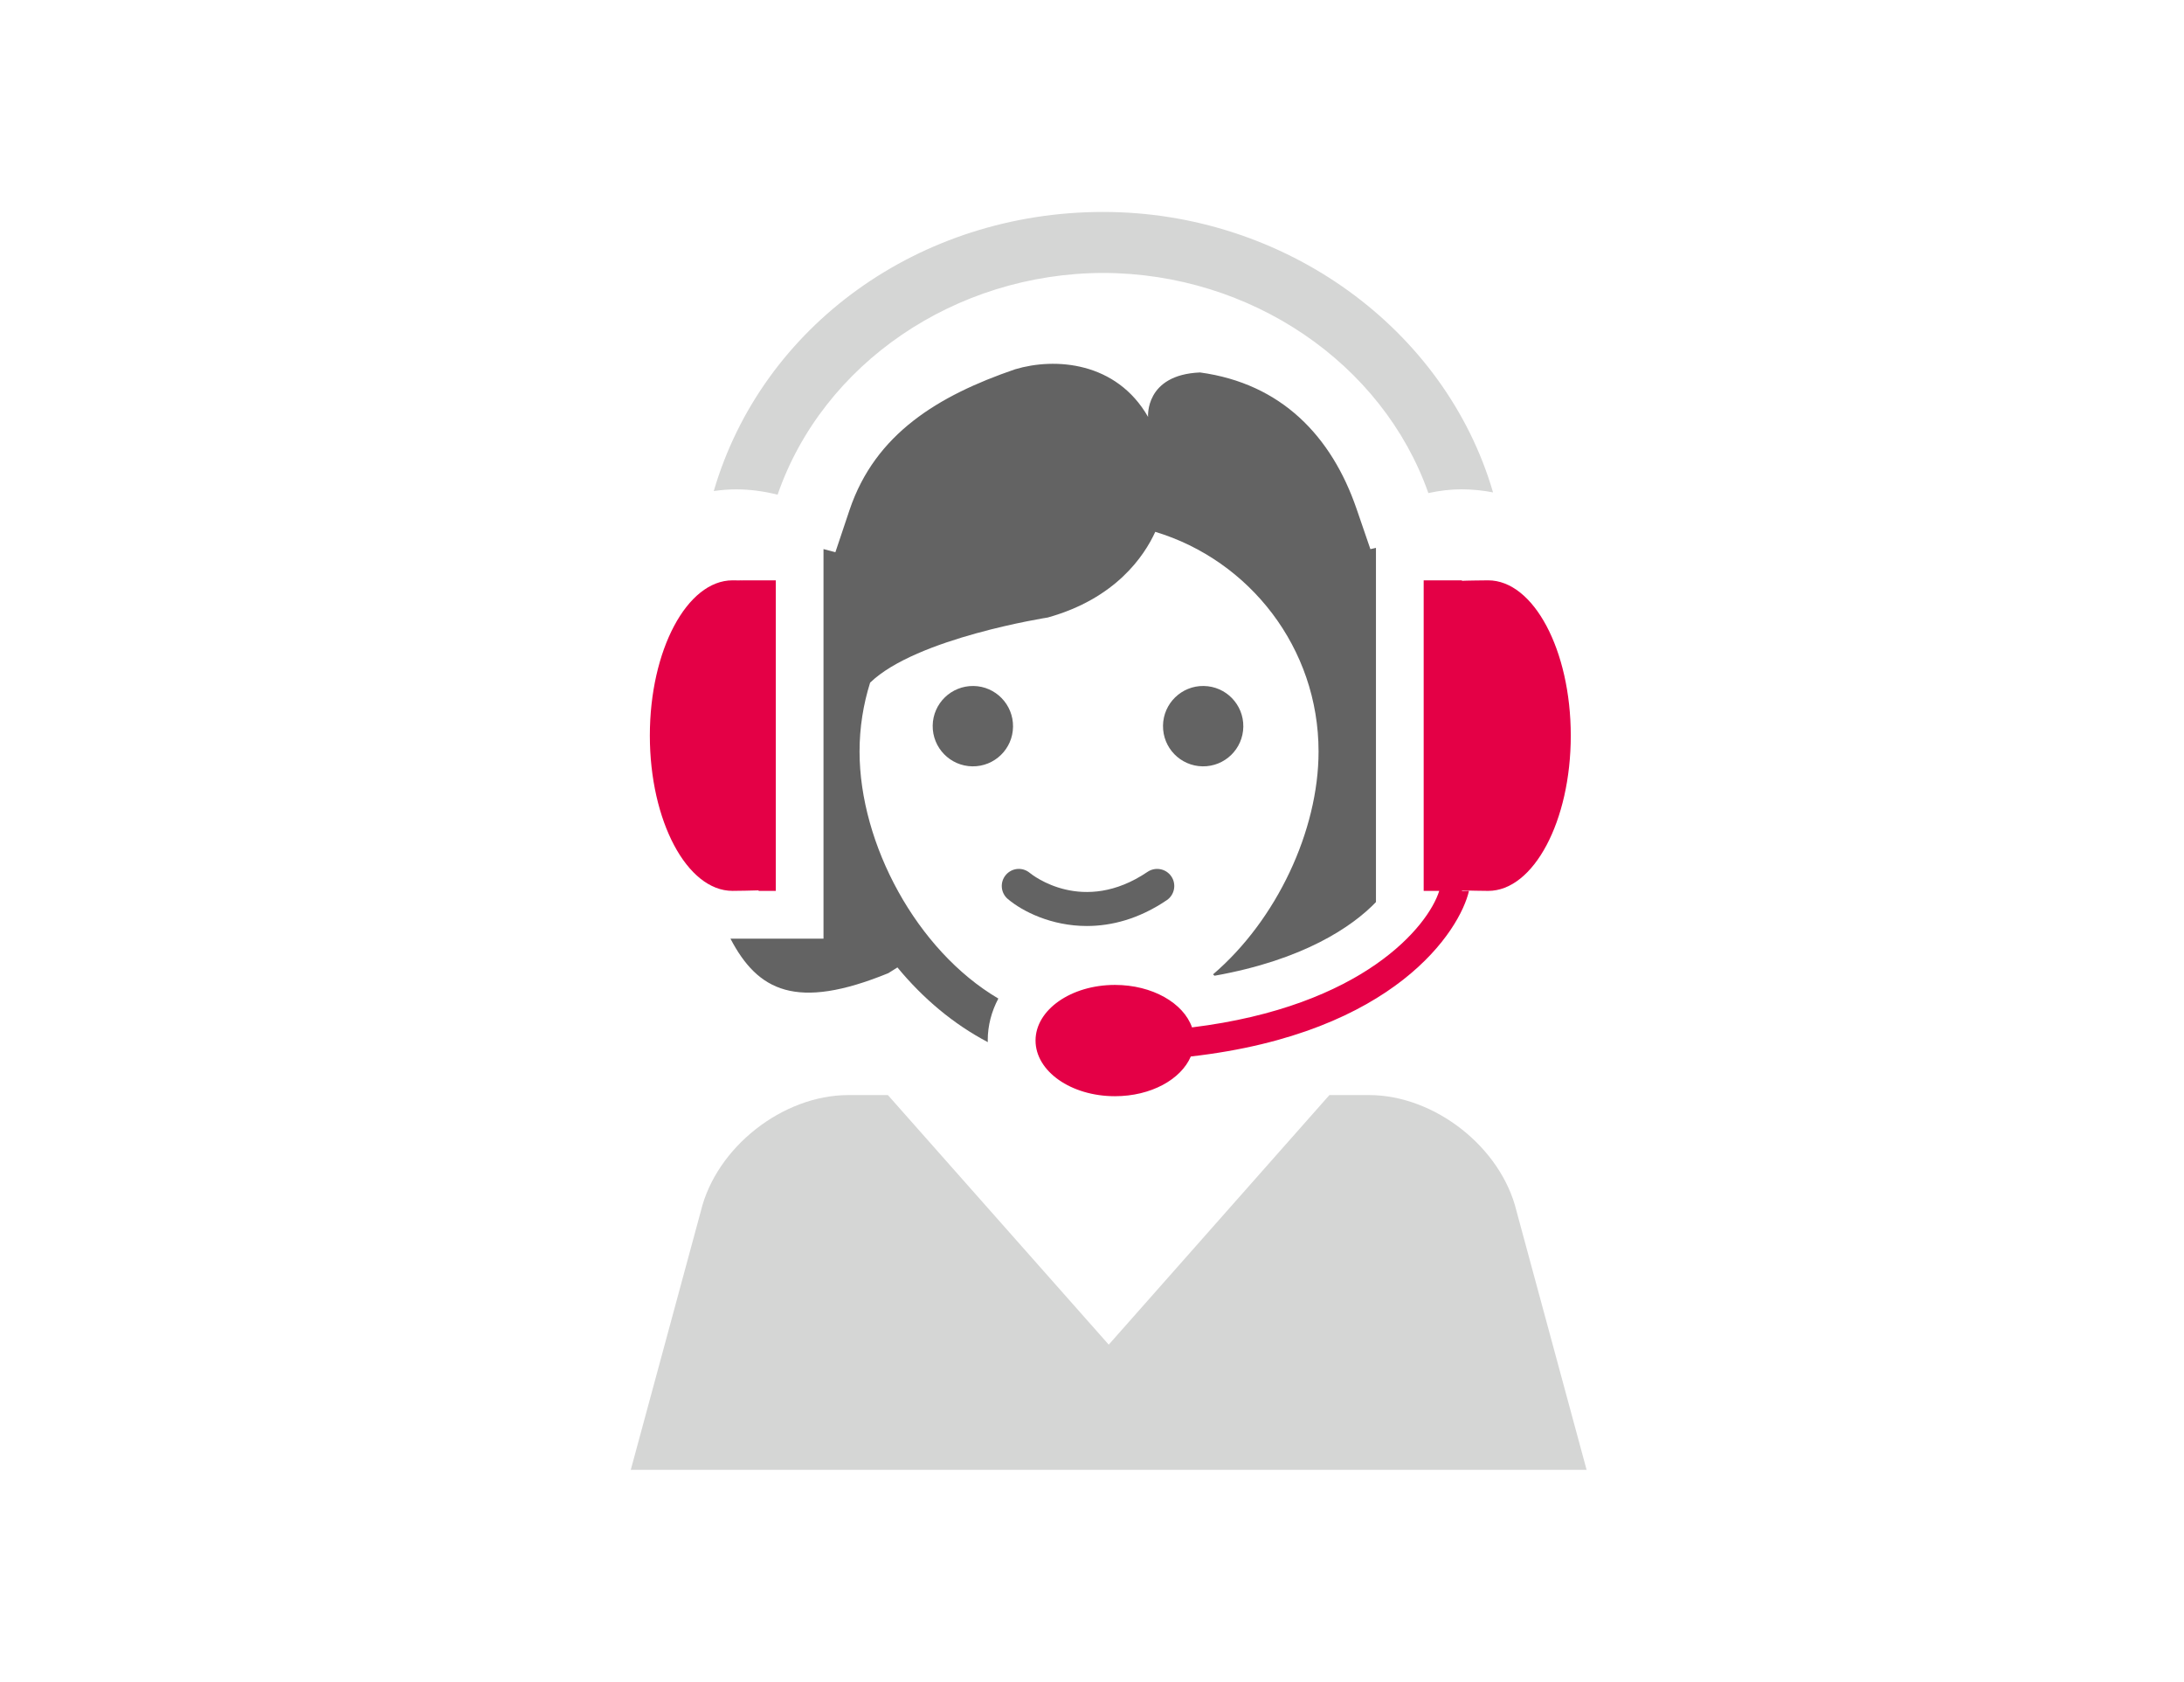
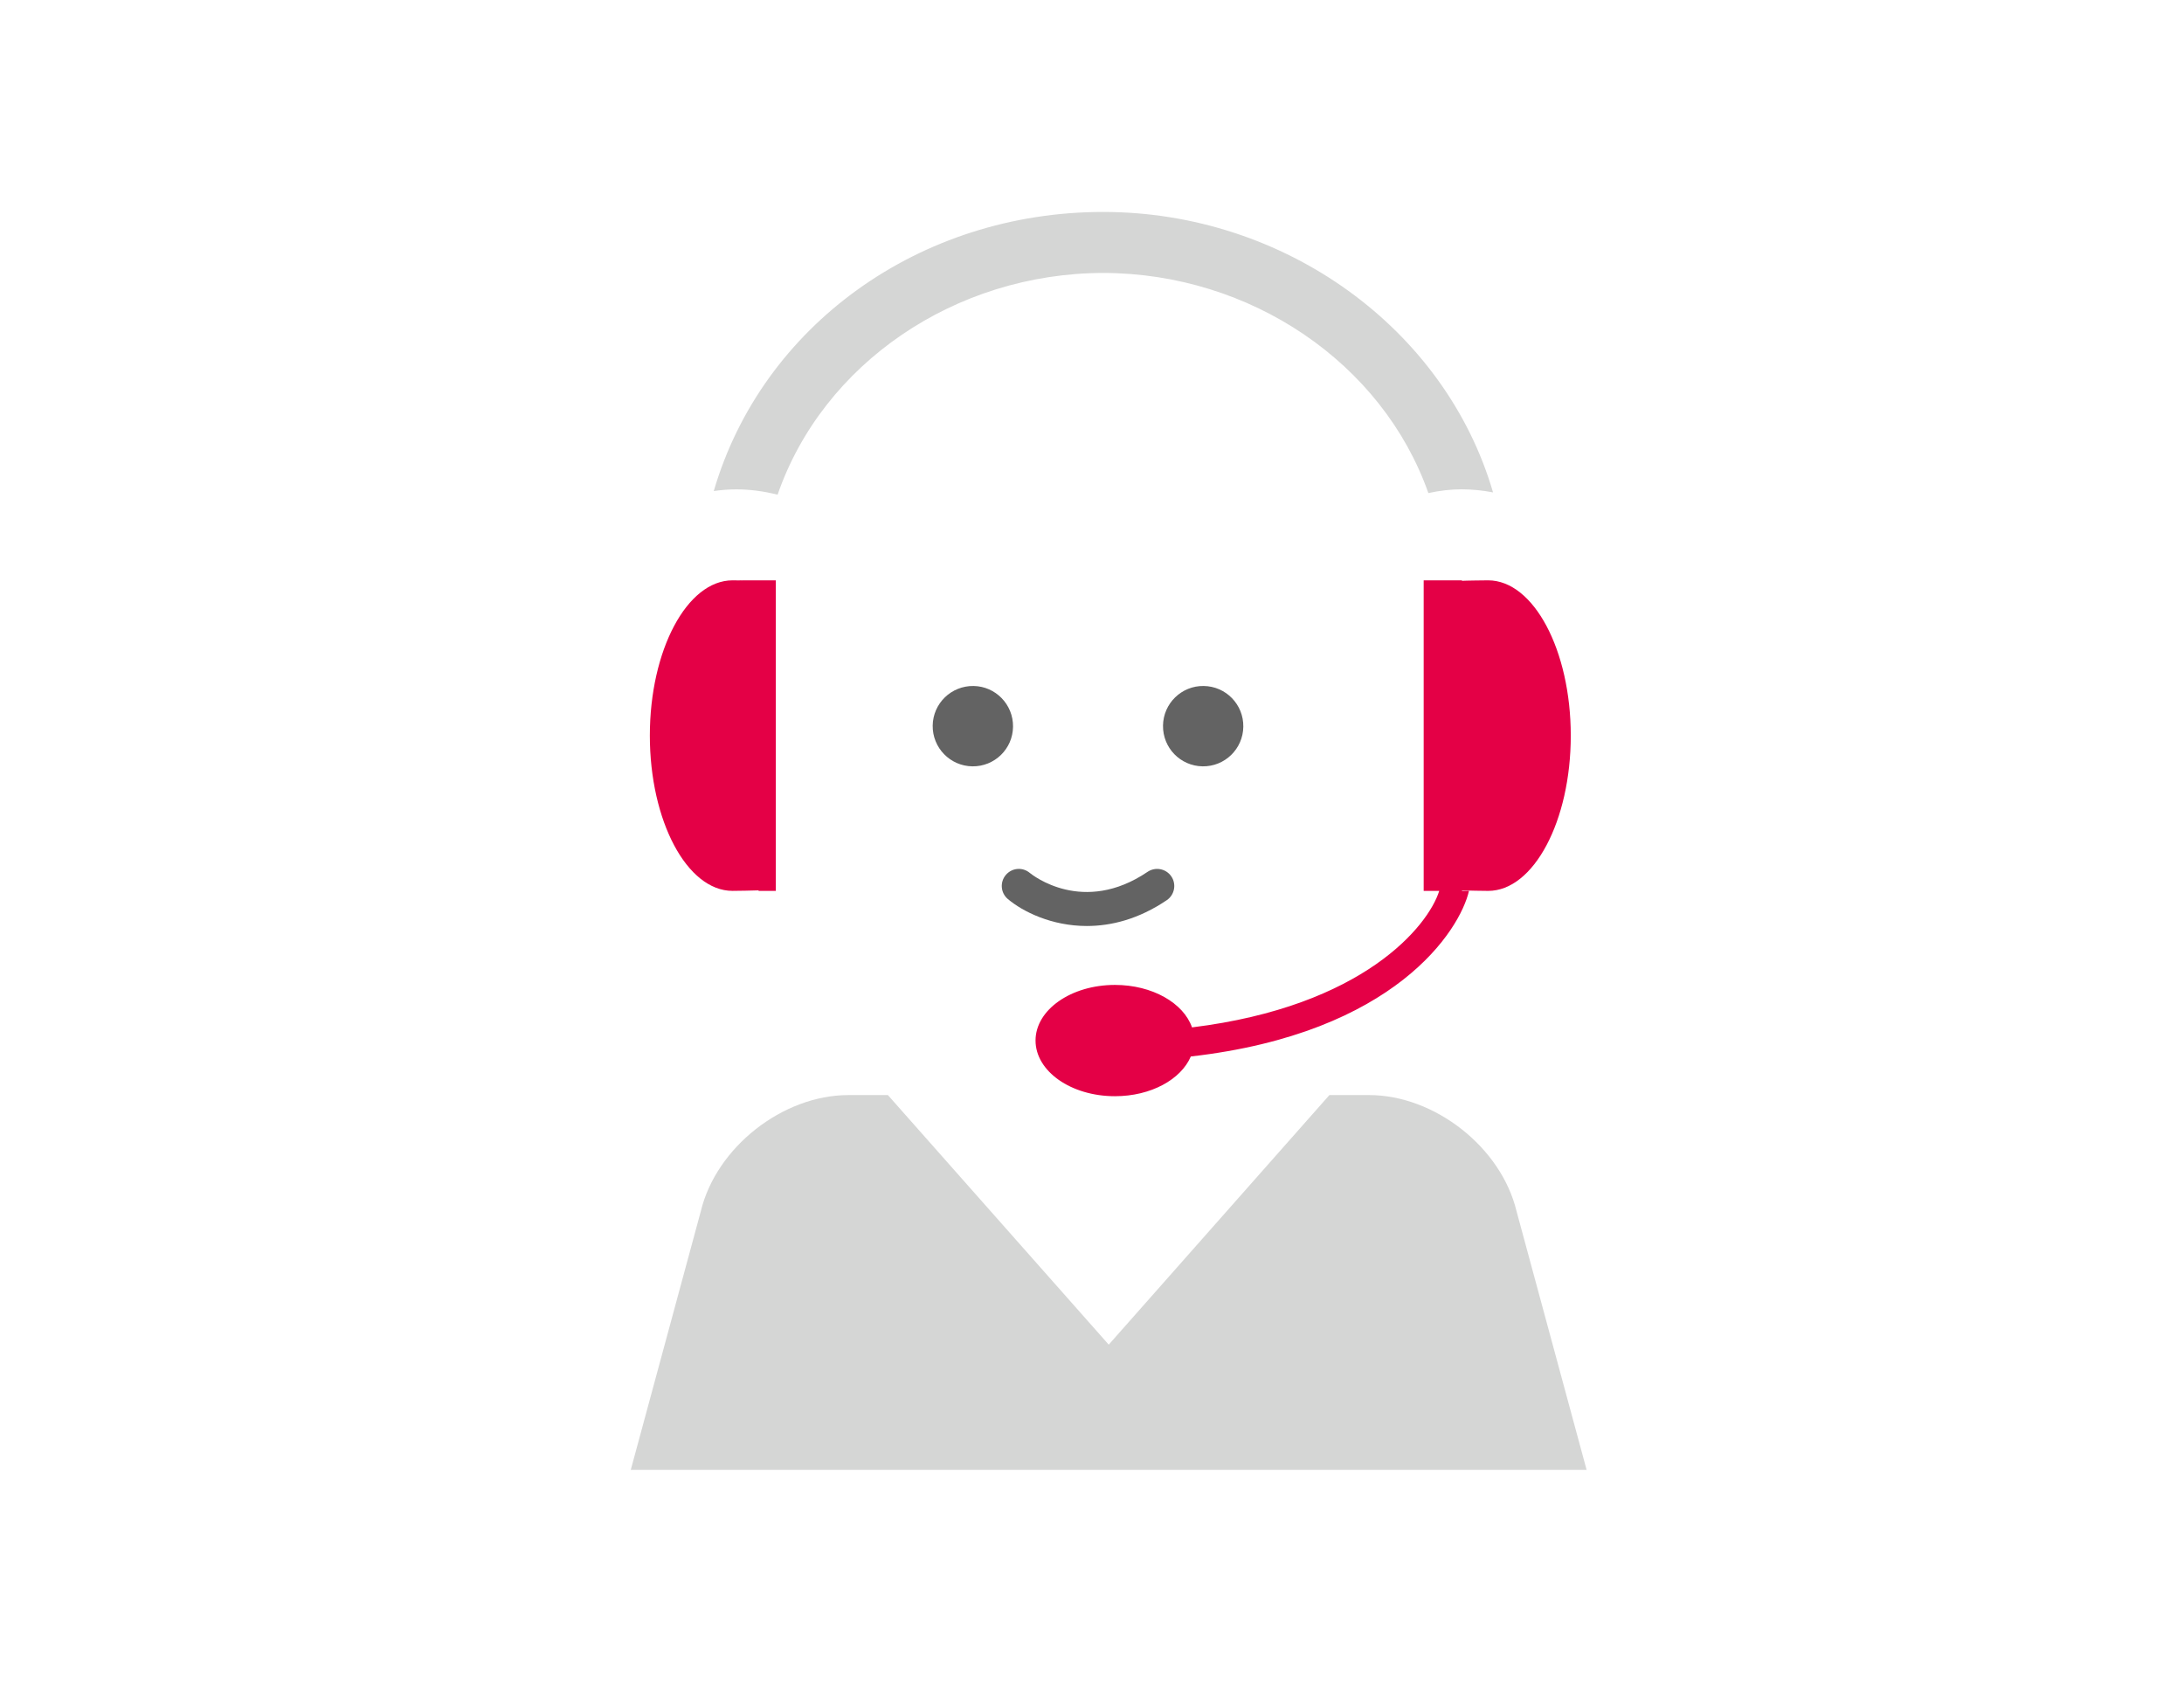
<svg xmlns="http://www.w3.org/2000/svg" version="1.1" x="0px" y="0px" width="113px" height="87px" viewBox="-32.636 -10.964 113 87" enable-background="new -32.636 -10.964 113 87" xml:space="preserve">
  <defs>
</defs>
  <g>
    <g>
      <g>
        <path fill="#636363" d="M23.597,36.938c-1.834,0-3.33-0.754-4.087-1.395c-0.373-0.313-0.42-0.871-0.107-1.243     c0.316-0.375,0.868-0.423,1.244-0.107c0.122,0.099,2.754,2.204,6.093-0.057c0.406-0.272,0.957-0.166,1.23,0.239     c0.272,0.402,0.166,0.954-0.236,1.226C26.279,36.586,24.855,36.938,23.597,36.938L23.597,36.938z" />
        <g>
          <path fill="#636363" d="M19.778,26.632c-0.014,1.147-0.956,2.063-2.105,2.047c-1.151-0.017-2.064-0.959-2.052-2.106      c0.016-1.15,0.96-2.067,2.114-2.051C18.878,24.539,19.795,25.484,19.778,26.632z" />
          <path fill="#636363" d="M31.693,26.631c-0.016,1.147-0.958,2.064-2.106,2.048c-1.152-0.017-2.065-0.959-2.049-2.109      c0.016-1.147,0.96-2.064,2.103-2.048C30.795,24.537,31.71,25.482,31.693,26.631z" />
        </g>
      </g>
    </g>
  </g>
  <path fill="#D5D6D5" d="M45.829,51.689c-0.795-3.302-4.235-6.005-7.635-6.005h-2.047L24.73,58.595l-11.426-12.91h-2.047  c-3.398,0-6.835,2.703-7.632,6.005L0,65.072h49.455L45.829,51.689z" />
  <path fill="#E40046" d="M5.265,19.057c0.088,0,1.259,0.013,1.348,0.025l-1.083-0.025h1.974v16.064H6.612v-0.026  c-0.089,0.01-1.26,0.026-1.348,0.026c-2.354,0-4.277-3.616-4.277-8.033C0.987,22.669,2.911,19.057,5.265,19.057z" />
  <path fill="#D5D6D5" d="M24.442,0C14.938,0,6.792,5.889,4.294,14.439c0.394-0.06,0.786-0.088,1.175-0.088  c0.697,0,1.41,0.095,2.128,0.275C9.938,7.854,16.768,3.171,24.447,3.155c7.628,0.016,14.449,4.664,16.821,11.388  c0.595-0.131,1.173-0.195,1.728-0.195c0.539,0.004,1.083,0.054,1.618,0.16C42.147,6.044,33.843,0,24.442,0z" />
  <path fill="#E40046" d="M44.359,19.057c-0.092,0-1.263,0.013-1.354,0.025v-0.025h-1.98v16.064h0.805  c-0.565,1.812-3.916,5.97-12.791,7.062c-0.44-1.26-2.053-2.197-3.988-2.197c-2.271,0-4.108,1.289-4.108,2.876  c0,1.593,1.837,2.881,4.108,2.881c1.862,0,3.418-0.867,3.926-2.055c10.592-1.206,13.927-6.545,14.392-8.566h-0.362v-0.026  c0.091,0.01,1.262,0.026,1.354,0.026c2.352,0,4.275-3.616,4.275-8.033C48.635,22.669,46.711,19.057,44.359,19.057z" />
-   <path fill="#636363" d="M19.018,40.691c-4.229-2.49-7.181-8.001-7.181-12.778c0-1.24,0.193-2.437,0.547-3.563  c2.39-2.315,9.187-3.369,9.187-3.369c3.524-0.981,4.996-3.187,5.567-4.433c4.882,1.475,8.448,6.009,8.448,11.364  c0,4.093-2.174,8.72-5.46,11.528c0.026,0.024,0.054,0.047,0.079,0.071c4.604-0.818,7.135-2.543,8.351-3.811V17.378l-0.288,0.065  l-0.718-2.092c-1.293-3.754-3.885-6.474-8.096-7.048c-2.87,0.12-2.688,2.3-2.688,2.3c-1.639-2.861-4.813-3.086-6.884-2.463  c-3.979,1.365-7.235,3.337-8.562,7.275l-0.733,2.187L9.972,17.44v20.152H5.157c1.416,2.705,3.396,3.735,8.17,1.785l0.47-0.296  c1.322,1.605,2.911,2.941,4.678,3.865c0-0.029-0.006-0.057-0.006-0.086C18.469,42.085,18.668,41.353,19.018,40.691z" />
</svg>